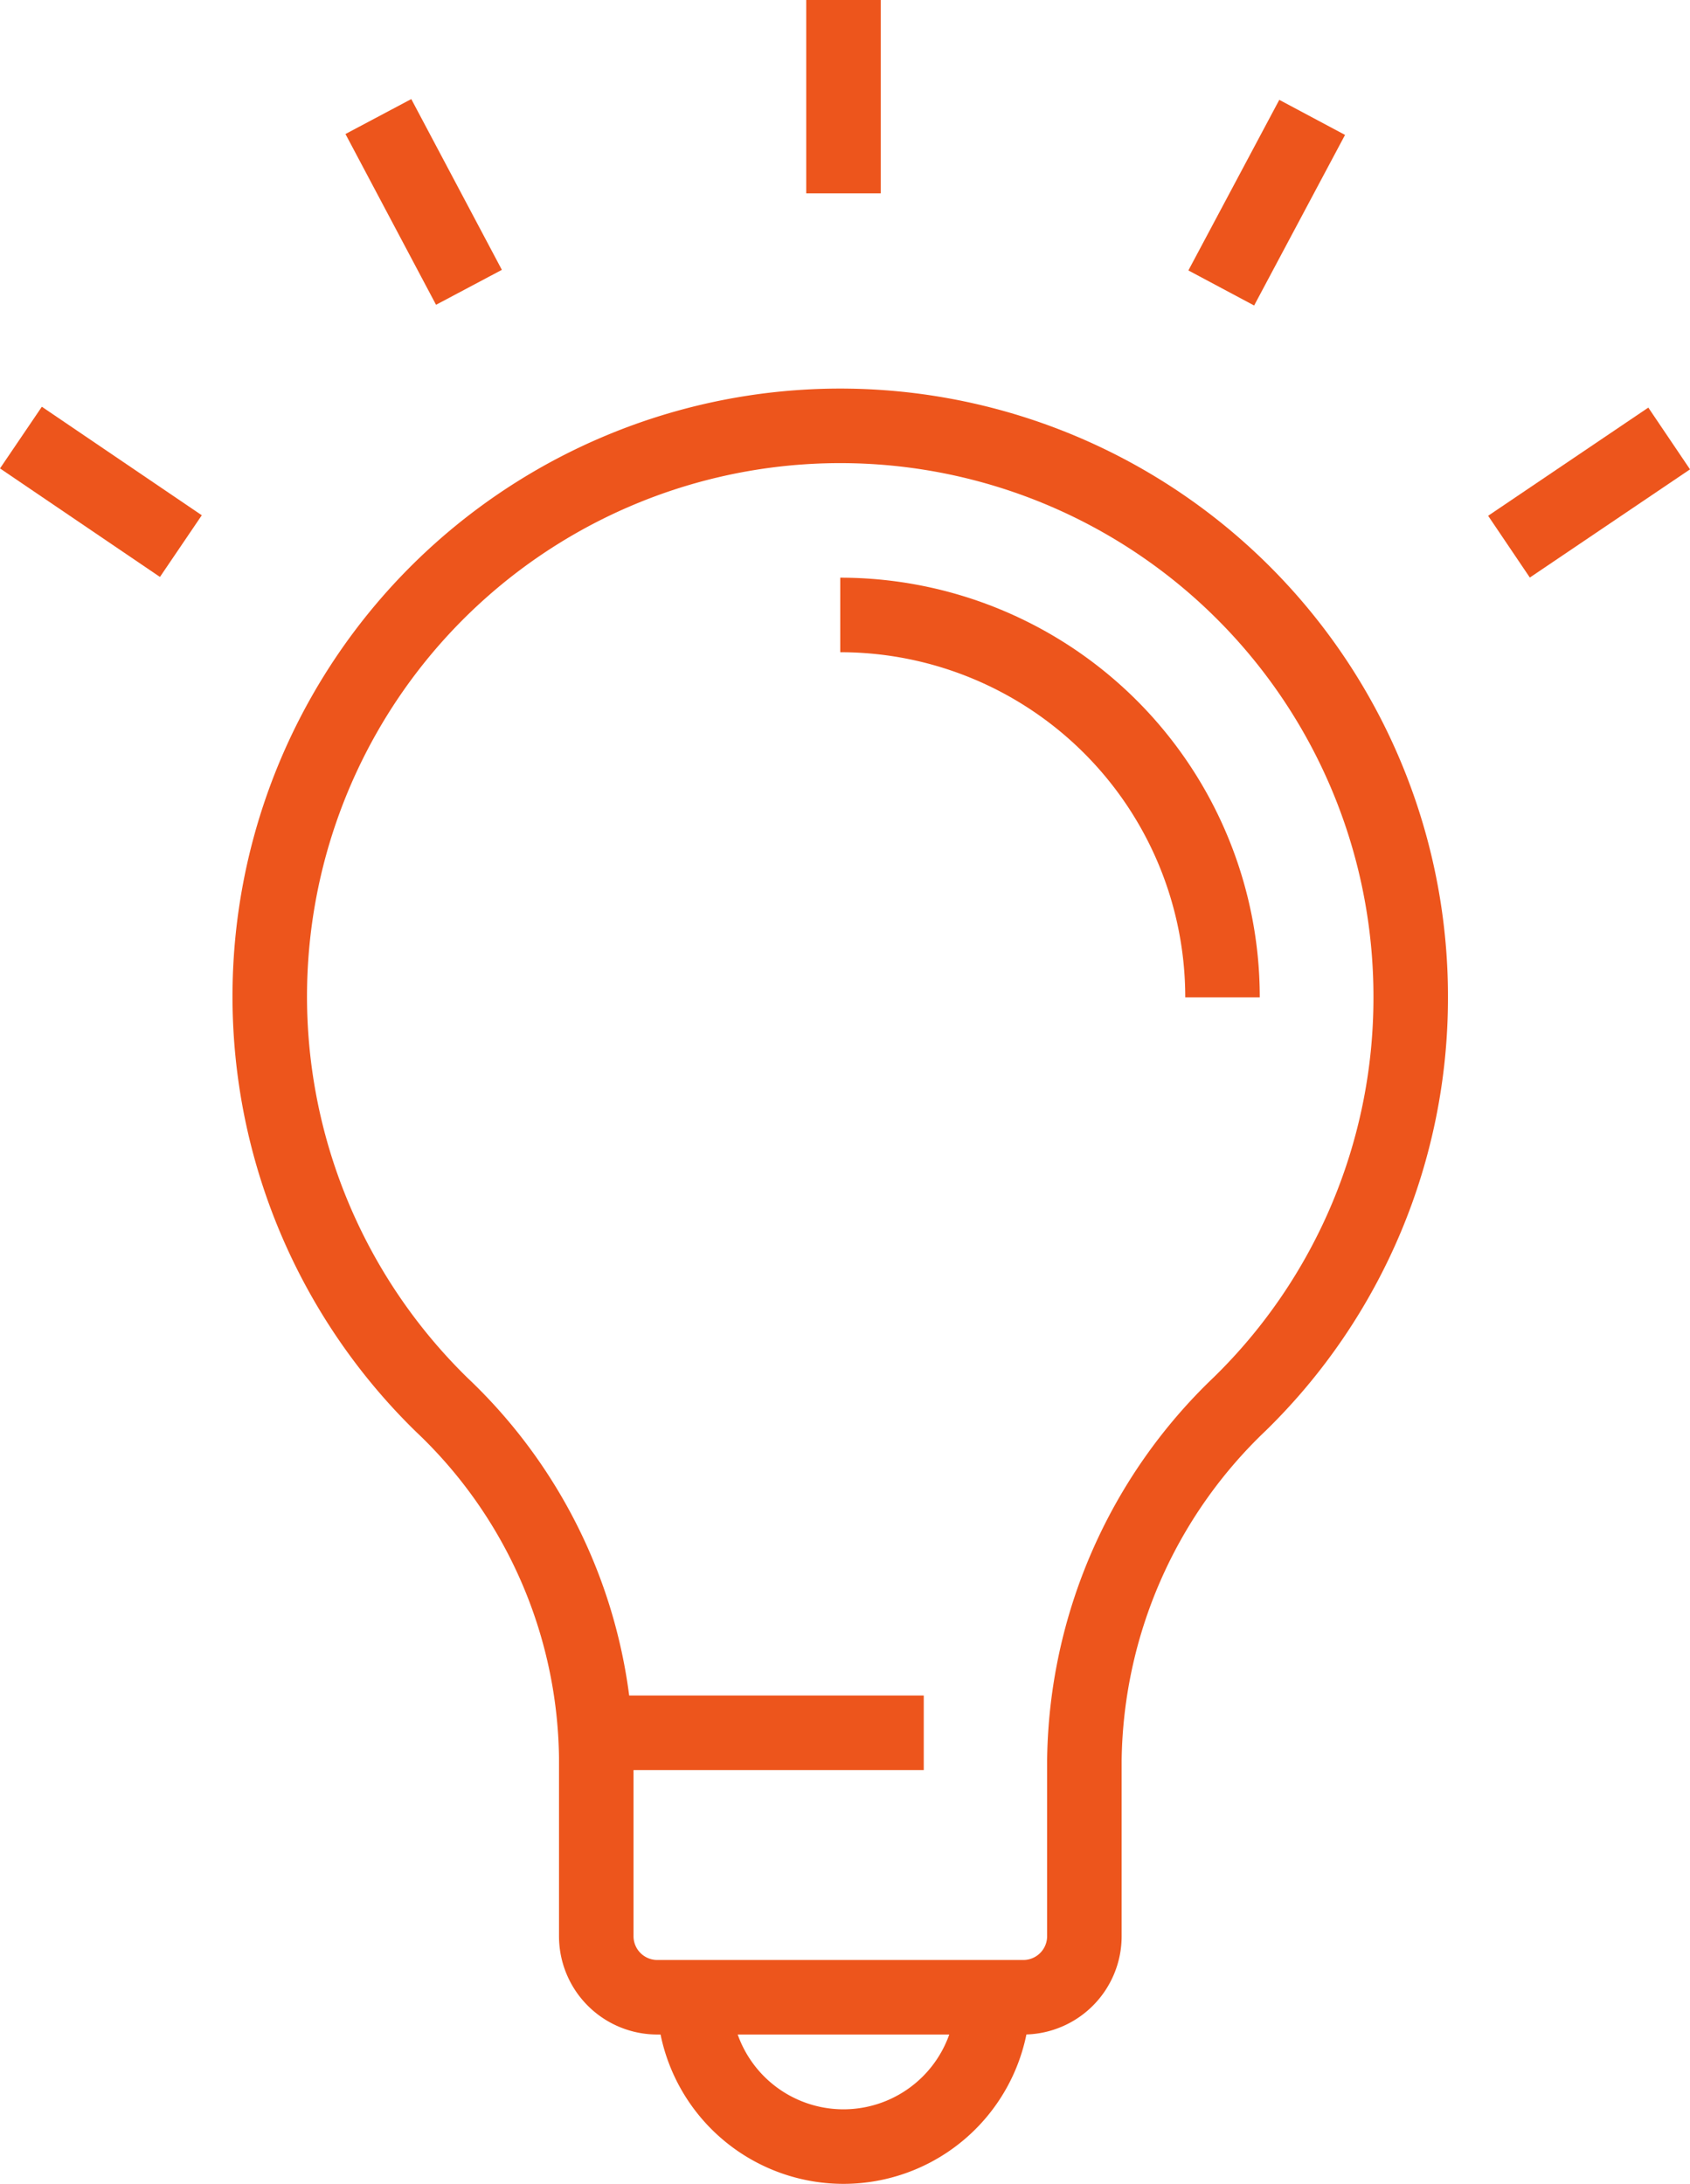
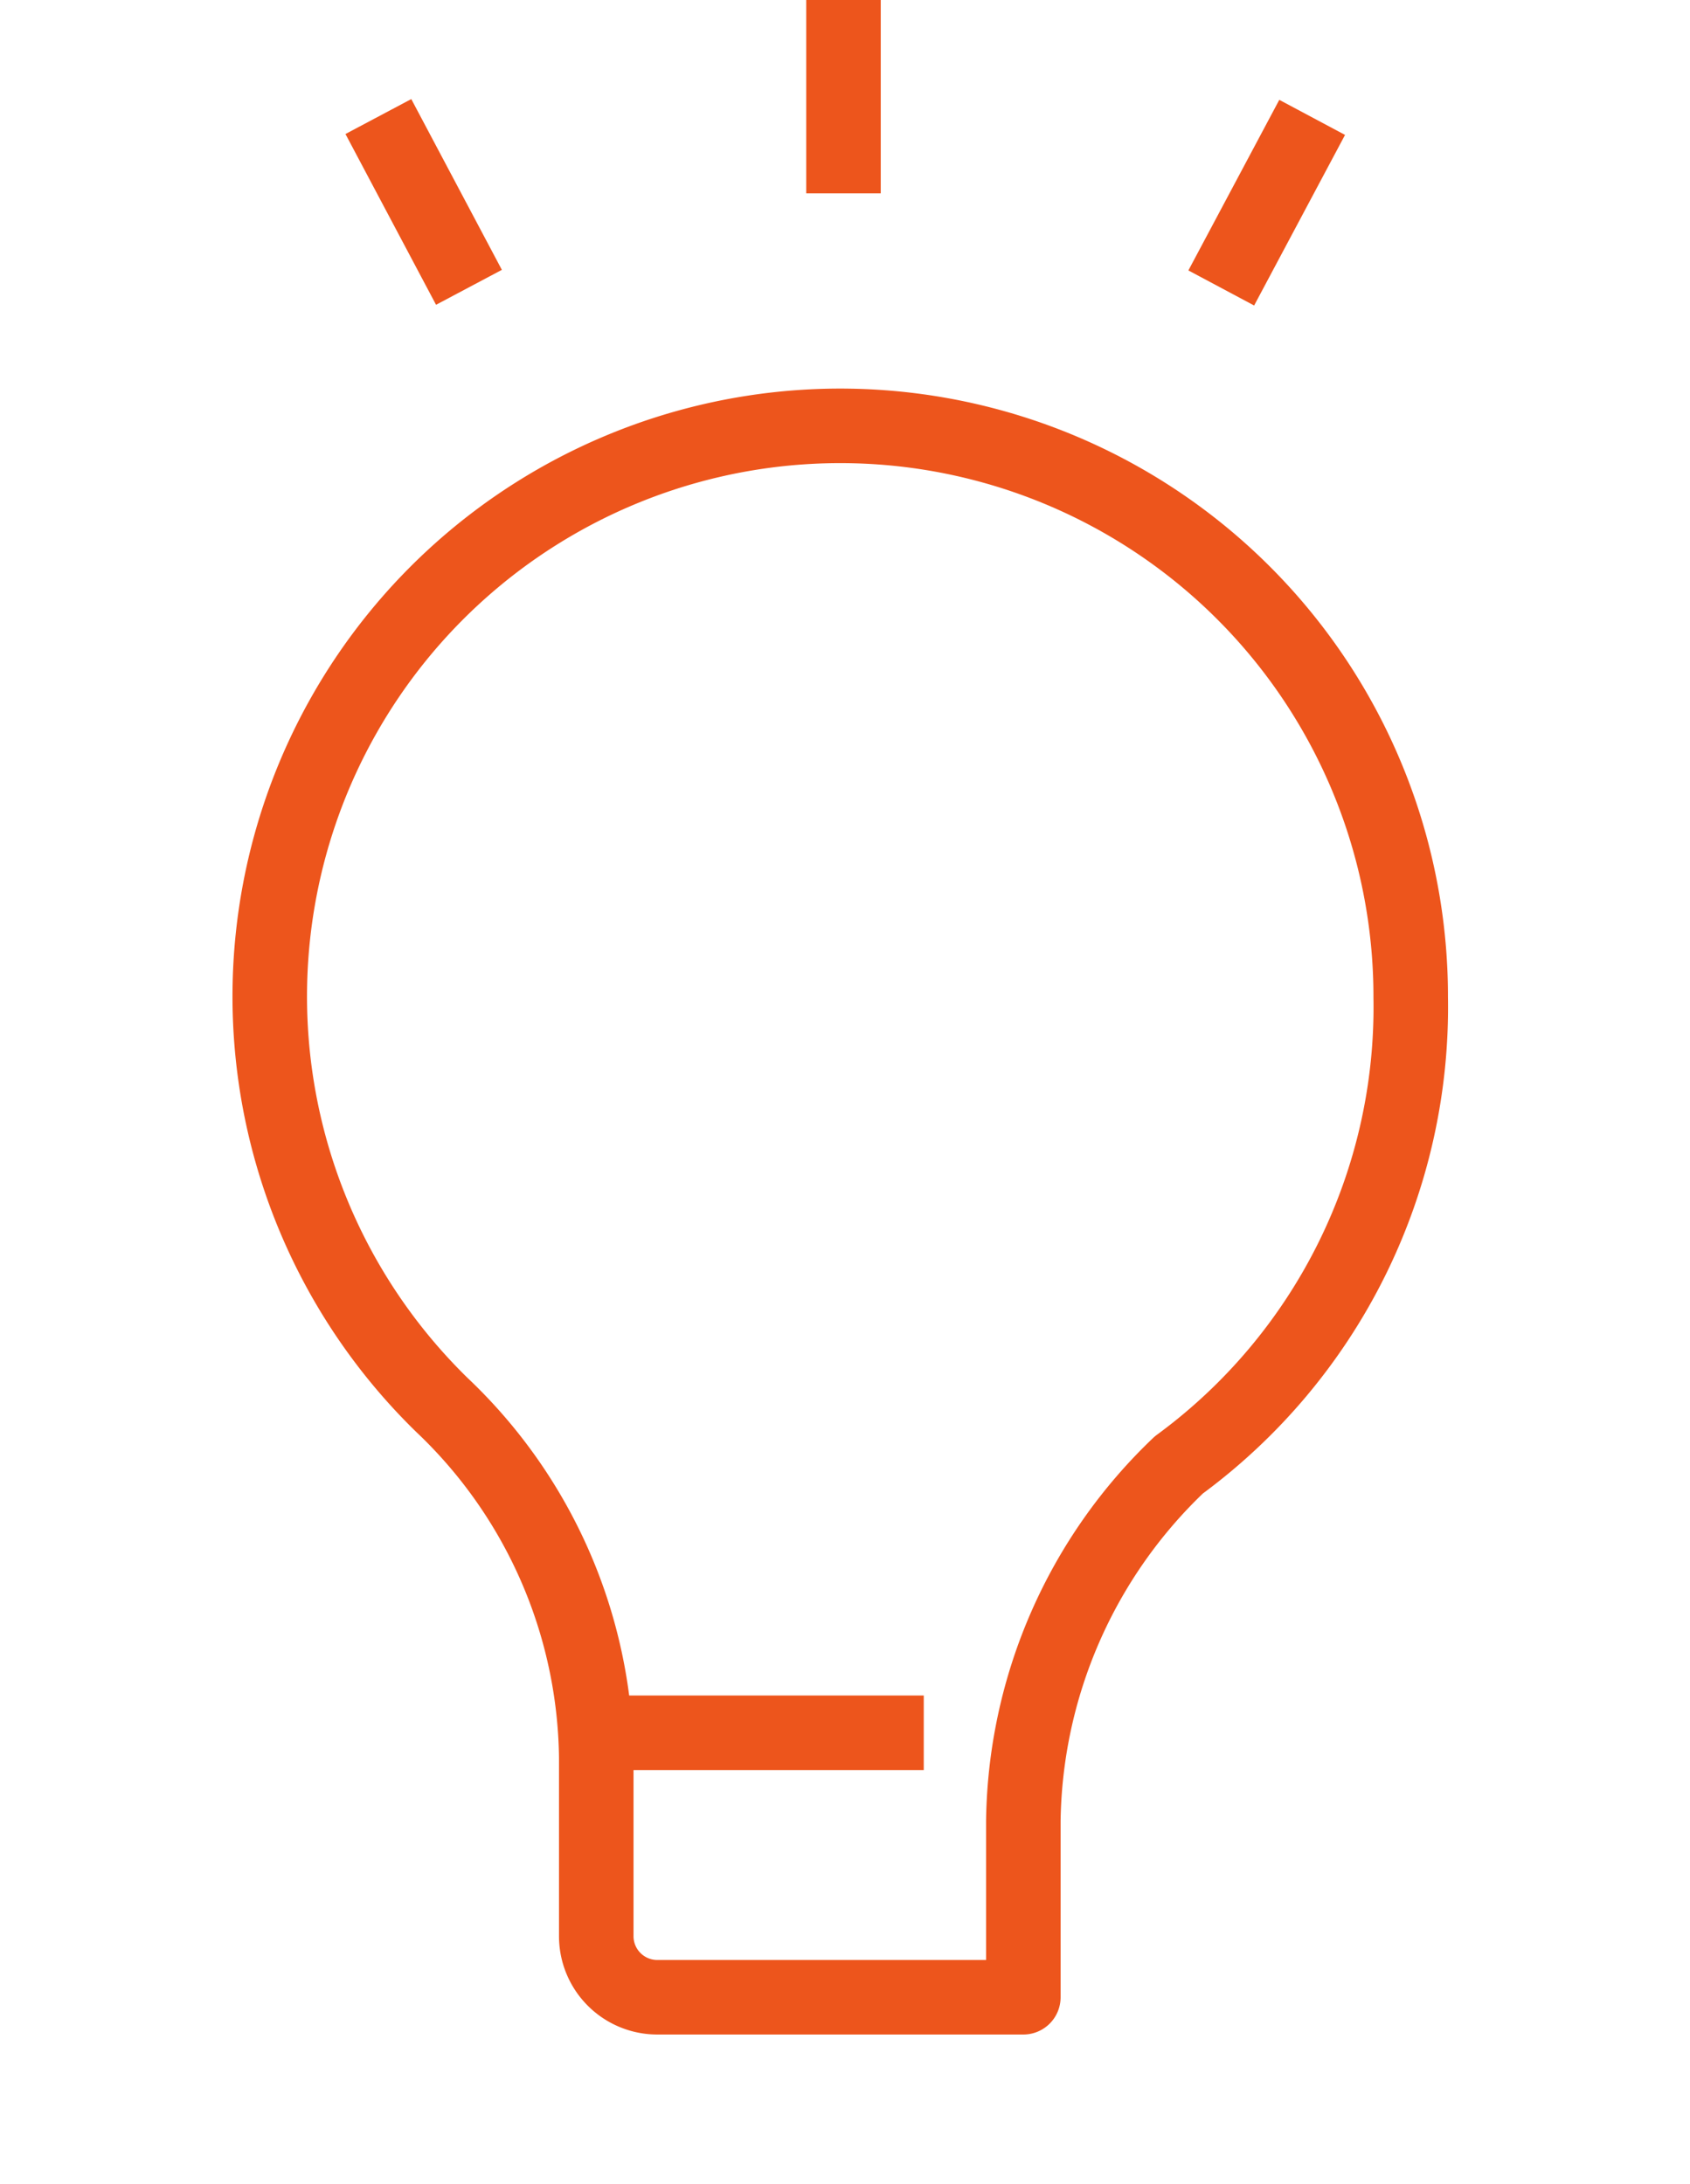
<svg xmlns="http://www.w3.org/2000/svg" width="56.698" height="73.25" viewBox="0 0 56.698 73.25">
  <g id="Group_1547" data-name="Group 1547" transform="translate(-354.212 -375.048)">
    <line id="Line_26" data-name="Line 26" y1="6.484" transform="translate(382.51 375.048)" fill="none" stroke="#ed551c" stroke-linejoin="round" stroke-width="2.5" />
    <line id="Line_27" data-name="Line 27" y1="5.722" x2="3.05" transform="translate(395.184 378.985)" fill="none" stroke="#ed551c" stroke-linejoin="round" stroke-width="2.5" />
-     <line id="Line_28" data-name="Line 28" y1="3.629" x2="5.374" transform="translate(404.837 389.755)" fill="none" stroke="#ed551c" stroke-linejoin="round" stroke-width="2.5" />
    <line id="Line_29" data-name="Line 29" x1="3.039" y1="5.728" transform="translate(366.906 378.957)" fill="none" stroke="#ed551c" stroke-linejoin="round" stroke-width="2.5" />
-     <line id="Line_30" data-name="Line 30" x1="5.366" y1="3.64" transform="translate(354.914 389.725)" fill="none" stroke="#ed551c" stroke-linejoin="round" stroke-width="2.5" />
    <g id="Group_1546" data-name="Group 1546" transform="translate(363.263 389.358)">
-       <path id="Path_3054" data-name="Path 3054" d="M397.365,401.343a19.139,19.139,0,1,0-32.5,13.676,16.557,16.557,0,0,1,5.176,11.816v6a2.048,2.048,0,0,0,2.046,2.048h12.282a2.048,2.048,0,0,0,2.048-2.048v-5.9a16.791,16.791,0,0,1,5.218-11.956A19.035,19.035,0,0,0,397.365,401.343Z" transform="translate(-359.088 -382.203)" fill="none" stroke="#ed551c" stroke-linejoin="round" stroke-width="2.5" />
-       <path id="Path_3055" data-name="Path 3055" d="M376.233,408.541a5.014,5.014,0,1,1-10.028,0" transform="translate(-351.972 -355.866)" fill="none" stroke="#ed551c" stroke-linejoin="round" stroke-width="2.5" />
+       <path id="Path_3054" data-name="Path 3054" d="M397.365,401.343a19.139,19.139,0,1,0-32.5,13.676,16.557,16.557,0,0,1,5.176,11.816v6a2.048,2.048,0,0,0,2.046,2.048h12.282v-5.9a16.791,16.791,0,0,1,5.218-11.956A19.035,19.035,0,0,0,397.365,401.343Z" transform="translate(-359.088 -382.203)" fill="none" stroke="#ed551c" stroke-linejoin="round" stroke-width="2.5" />
      <line id="Line_31" data-name="Line 31" x2="11.012" transform="translate(10.928 43.809)" fill="none" stroke="#ed551c" stroke-linejoin="round" stroke-width="2.5" />
    </g>
-     <path id="Path_3056" data-name="Path 3056" d="M368.658,385.361a12.825,12.825,0,0,1,12.824,12.824" transform="translate(13.744 10.313)" fill="none" stroke="#ed551c" stroke-linejoin="round" stroke-width="2.5" />
  </g>
</svg>